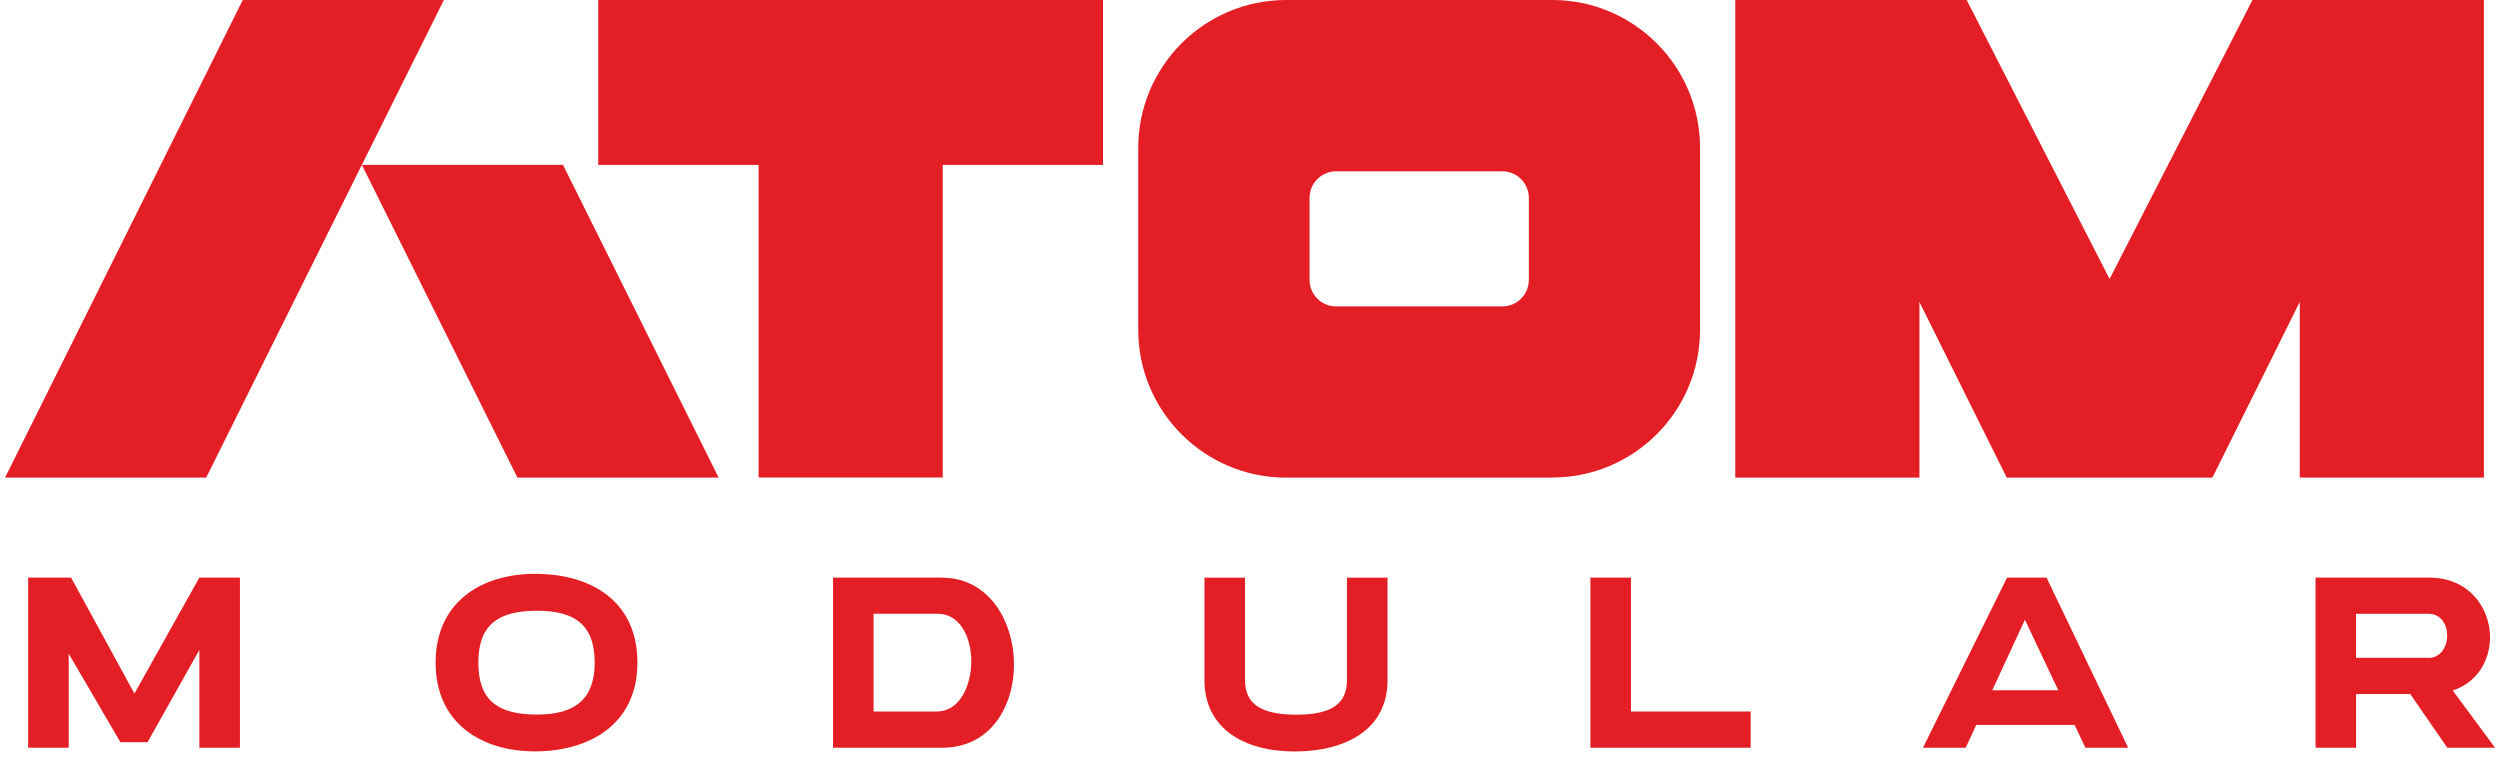
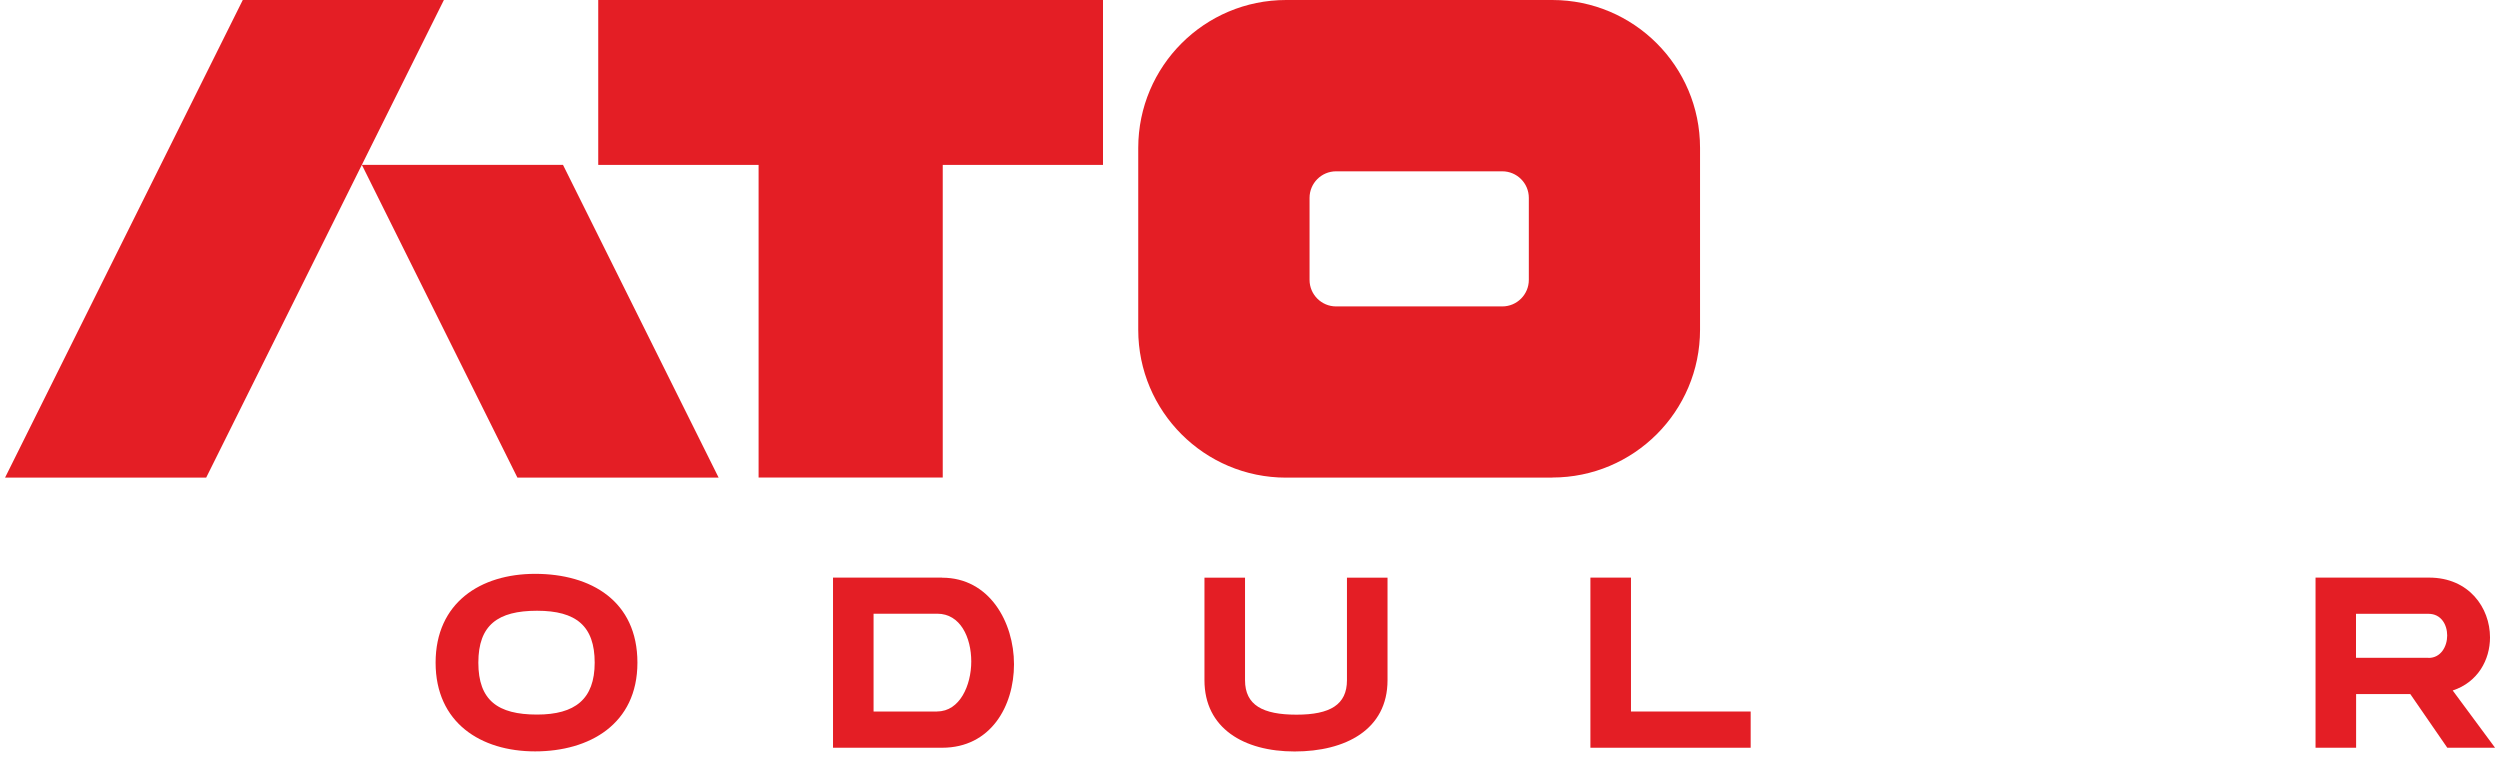
<svg xmlns="http://www.w3.org/2000/svg" width="190" height="58" viewBox="0 0 190 58" fill="none">
  <g clip-path="url(#clip0_57247_13108)">
-     <path d="M10.216 52.71L5.401 43.898H2.139V56.828H5.221V49.68L9.151 56.407H11.214L15.151 49.395V56.828H18.234V43.898H15.151L10.216 52.71Z" fill="#E41E25" />
    <path d="M40.666 43.612C36.534 43.612 33.106 45.795 33.106 50.362C33.106 54.93 36.541 57.105 40.666 57.105C44.791 57.105 48.444 55.042 48.444 50.362C48.444 45.682 44.926 43.612 40.666 43.612ZM40.816 54.307C37.831 54.307 36.354 53.227 36.354 50.362C36.354 47.497 37.839 46.417 40.816 46.417C43.794 46.417 45.196 47.58 45.196 50.362C45.196 53.145 43.696 54.307 40.816 54.307Z" fill="#E41E25" />
    <path d="M71.604 43.898H63.309V56.828H71.604C75.286 56.828 77.064 53.678 77.064 50.483C77.064 47.288 75.196 43.905 71.604 43.905V43.898ZM71.236 54.075H66.391V46.642H71.236C72.984 46.642 73.816 48.443 73.816 50.273C73.816 52.102 72.931 54.068 71.236 54.068V54.075Z" fill="#E41E25" />
-     <path d="M102.369 51.697C102.369 53.55 101.102 54.315 98.537 54.315C95.972 54.315 94.622 53.595 94.622 51.697V43.905H91.539V51.697C91.539 55.342 94.524 57.112 98.387 57.112C102.249 57.112 105.452 55.462 105.452 51.697V43.905H102.369V51.697Z" fill="#E41E25" />
+     <path d="M102.369 51.697C102.369 53.55 101.102 54.315 98.537 54.315C95.972 54.315 94.622 53.595 94.622 51.697V43.905H91.539V51.697C91.539 55.342 94.524 57.112 98.387 57.112C102.249 57.112 105.452 55.462 105.452 51.697V43.905H102.369Z" fill="#E41E25" />
    <path d="M123.954 43.898H120.871V56.828H133.051V54.075H123.954V43.898Z" fill="#E41E25" />
-     <path d="M152.536 43.898L146.146 56.828H149.394L150.196 55.095H157.674L158.491 56.828H161.739L155.536 43.898H152.544H152.536ZM151.411 52.462L153.894 47.1L156.429 52.462H151.419H151.411Z" fill="#E41E25" />
    <path d="M186.406 52.477C188.319 51.847 189.241 50.145 189.241 48.443C189.241 46.193 187.644 43.898 184.614 43.898H175.981V56.828H179.064V52.748H183.181L185.994 56.828H189.624L186.406 52.477ZM184.569 49.995H179.056V46.65H184.569C185.521 46.65 185.986 47.468 185.986 48.3C185.986 49.133 185.506 50.002 184.569 50.002V49.995Z" fill="#E41E25" />
-     <path d="M186.203 0H185.926H174.781H171.473H171.188L160.328 21.203L149.468 0H149.191H145.876H134.731H134.453H131.881V36.3H145.876V22.95L152.513 36.3H152.596H152.798H152.881H167.776H167.858H168.061H168.143L174.781 22.95V36.3H188.776V0H186.203Z" fill="#E41E25" />
    <path d="M117.961 36.3H97.741C91.538 36.3 86.506 31.267 86.506 25.065V11.235C86.513 5.032 91.538 0 97.748 0H117.968C124.171 0 129.203 5.032 129.203 11.235V25.058C129.203 31.267 124.171 36.292 117.968 36.292L117.961 36.3ZM101.543 23.288H114.173C115.291 23.288 116.191 22.38 116.191 21.27V15.037C116.191 13.92 115.283 13.02 114.173 13.02H101.543C100.426 13.02 99.526 13.928 99.526 15.037V21.27C99.526 22.387 100.433 23.288 101.543 23.288Z" fill="#E41E25" />
    <path d="M18.451 0H33.736L15.669 36.3H0.384L18.451 0Z" fill="#E41E25" />
    <path d="M42.789 12.532H27.504L39.324 36.3H54.616L42.789 12.532Z" fill="#E41E25" />
    <path d="M83.828 0H45.466V12.533H57.653V36.292H71.648V12.533H83.828V0Z" fill="#E41E25" />
  </g>
  <defs>
    <clipPath id="clip0_57247_13108">
      <rect width="189.232" height="57.112" fill="white" transform="translate(0.384)" />
    </clipPath>
  </defs>
</svg>